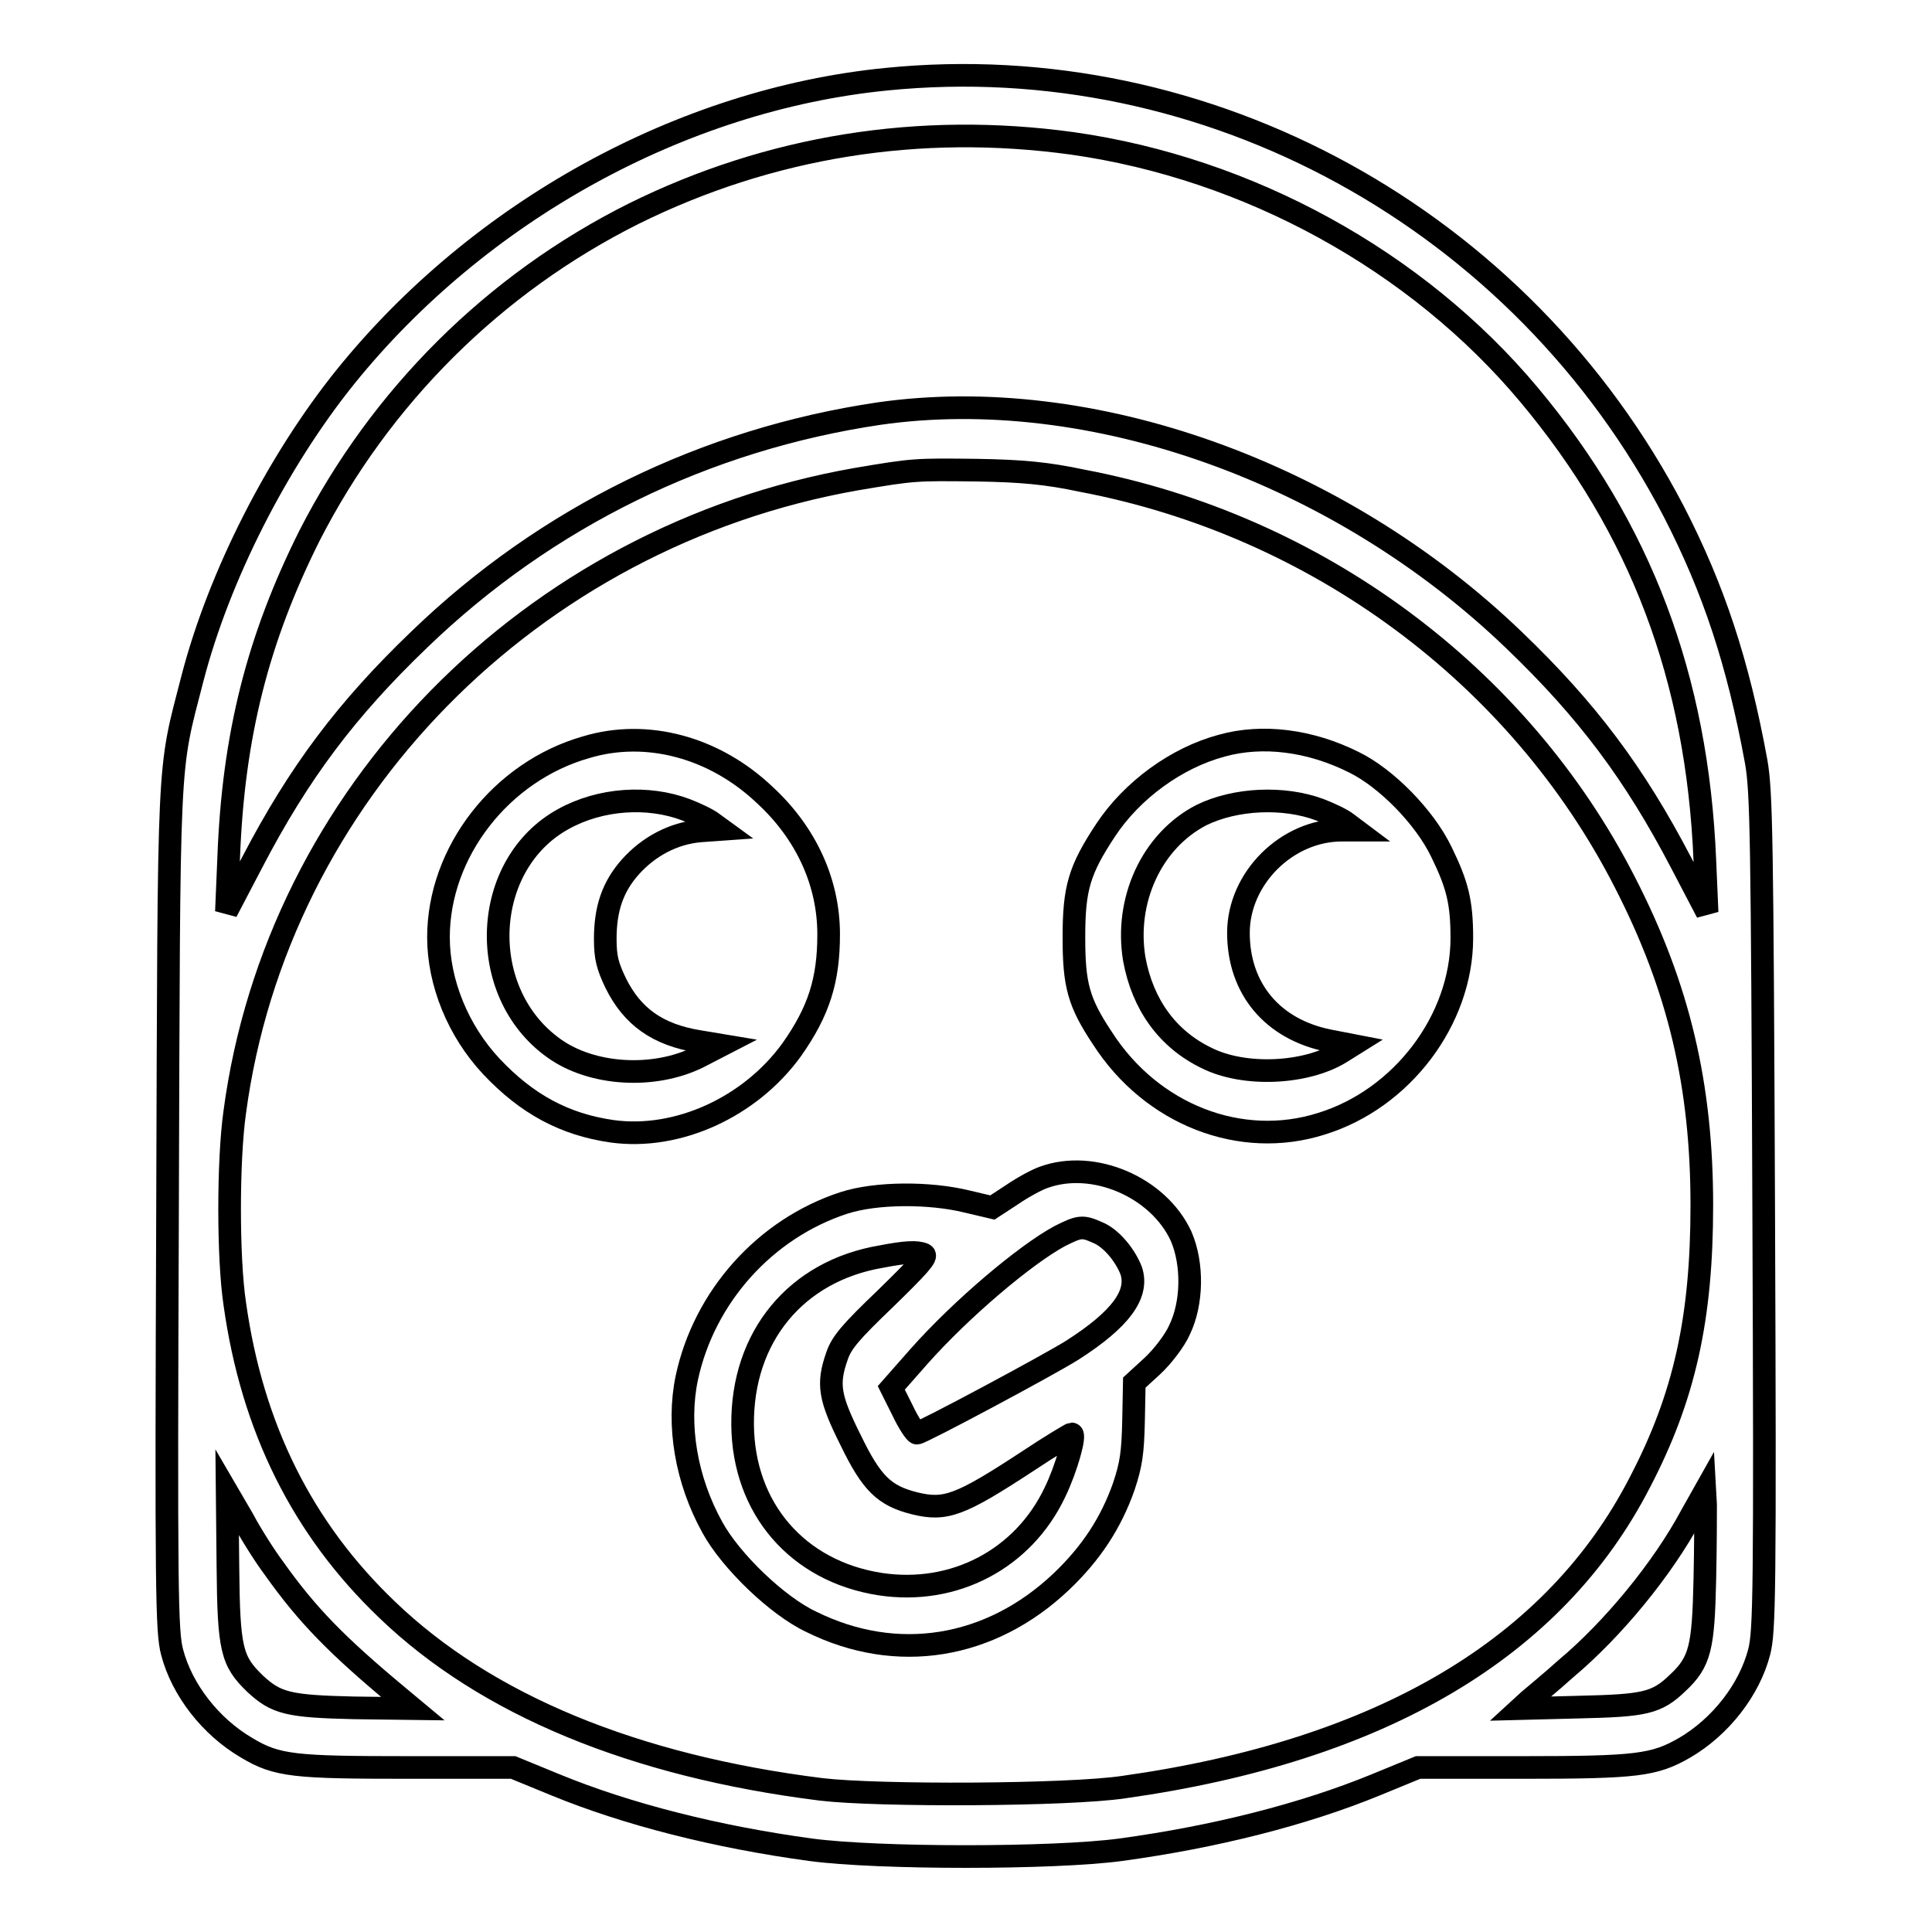
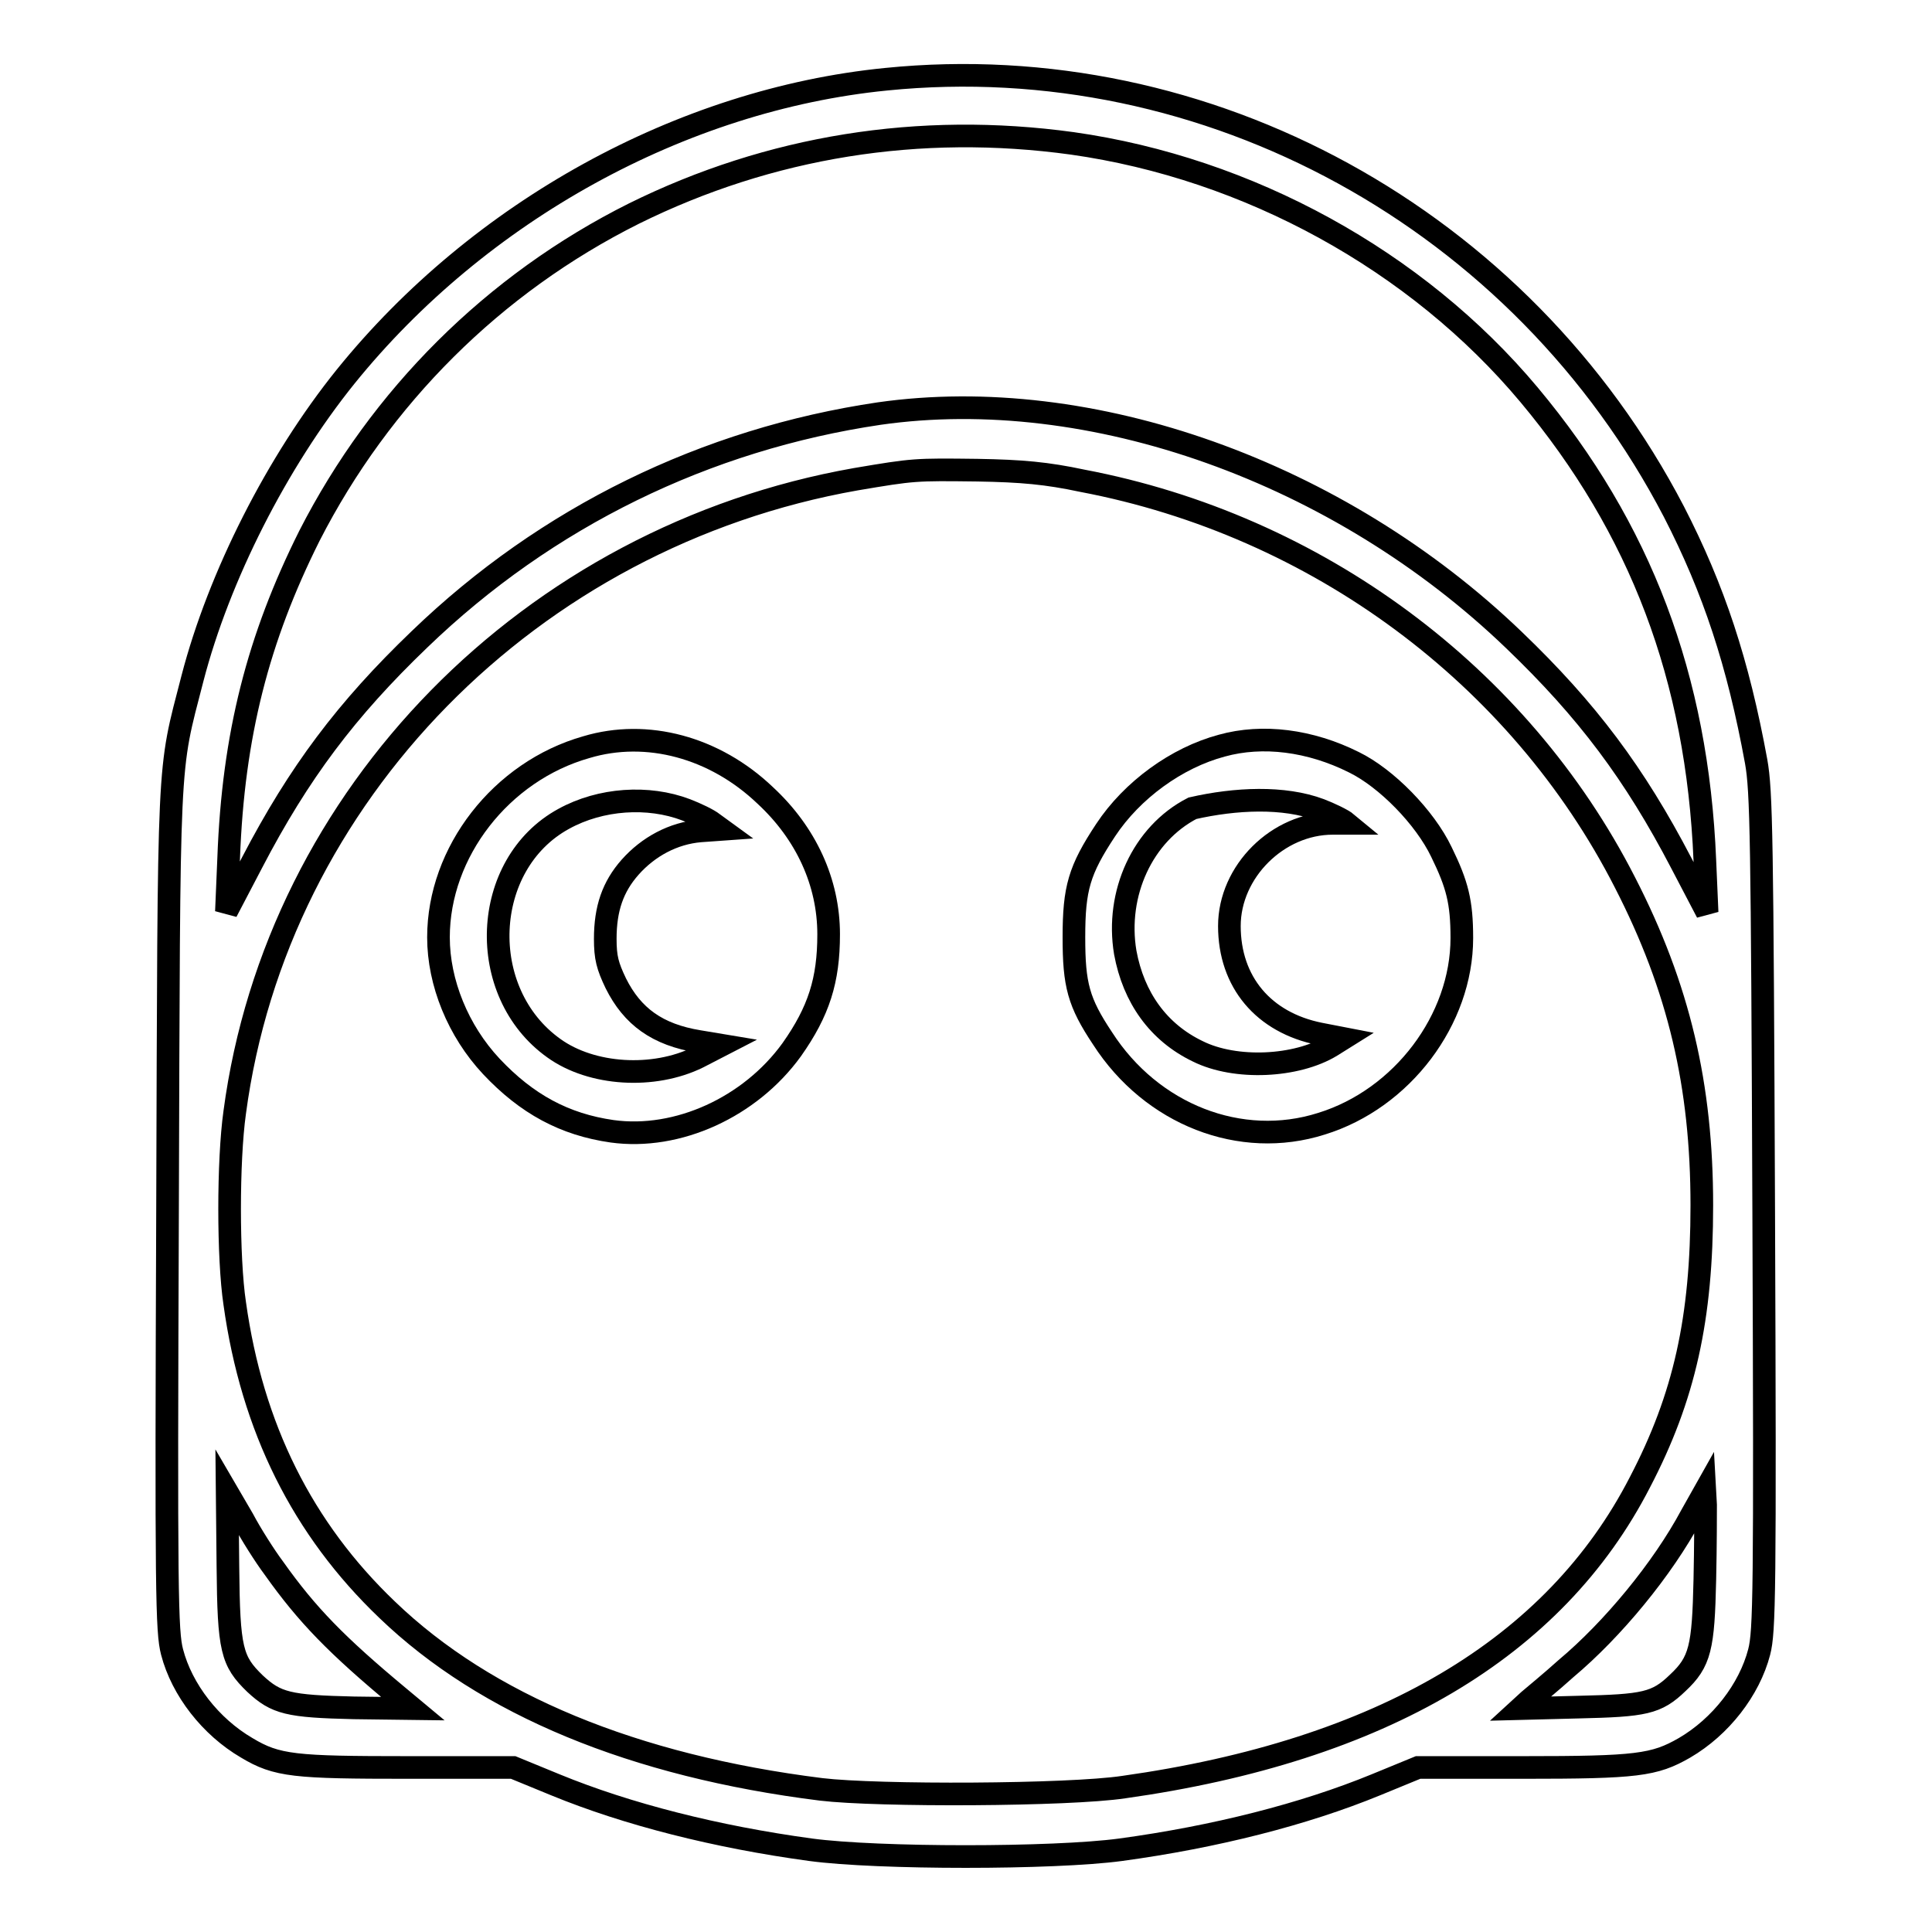
<svg xmlns="http://www.w3.org/2000/svg" version="1.1" x="0px" y="0px" viewBox="0 0 256 256" enable-background="new 0 0 256 256" xml:space="preserve">
  <g>
    <g>
      <g>
        <path stroke-width="3" fill-opacity="0" stroke="#000000" d="M117.4,10.5C90.3,13.2,63.5,28,45.8,49.9c-9.1,11.3-16.8,26.5-20.3,40c-3.3,12.8-3.1,9-3.3,70.5c-0.2,51-0.1,55.8,0.6,58.5c1.3,5,5.1,9.9,9.9,12.7c4,2.4,6.3,2.6,21.4,2.6h13.9l5.6,2.3c9.5,3.9,21.3,6.9,33.8,8.6c8.9,1.2,32.2,1.2,41.1,0c12.5-1.7,24.3-4.7,33.8-8.6l5.6-2.3h13.9c15.1,0,17.4-0.3,21.4-2.6c4.8-2.8,8.6-7.7,9.9-12.7c0.7-2.7,0.8-7.6,0.6-58.3c-0.2-49.7-0.3-55.8-1-59.7c-2.4-13.1-5.6-22.8-10.9-33.1C201.6,29,160,6.2,117.4,10.5z M142.1,19c23.3,3.3,45.6,15.5,60.5,33.3c14.8,17.7,22.3,37.5,23.3,61.7l0.3,6.9l-3.4-6.5c-6.2-11.9-12.5-20.3-22.2-29.6c-23.2-22.3-56.1-34-84.1-30c-23,3.4-44.1,13.7-60.9,29.9c-9.7,9.3-16,17.7-22.2,29.6l-3.4,6.5l0.3-7.1c0.6-16.3,3.9-29.1,10.7-42.7c9.4-18.4,24.4-33.4,43-42.7C102,19.4,121.8,16.2,142.1,19z M143.4,63.7c31.1,5.9,57.9,25.8,71.9,53.2c7.2,14,10.2,27,10.2,42.8c0,15-2.3,25.4-8.2,36.7c-11.3,22-34.3,35.6-68.4,40.4c-7.3,1.1-32.6,1.2-40.1,0.3c-24.8-3.1-44.4-11.2-57.5-23.8c-11.2-10.7-17.9-24.1-20.2-40.6c-0.9-6-0.9-18.9,0-25.3c5.6-42.1,39.2-76.3,82.3-83.9c7.7-1.3,7.8-1.3,16.1-1.2C135.4,62.4,138.7,62.7,143.4,63.7z M36.3,207.8c4.4,6.2,8.3,10.2,16.6,17.1l1.8,1.5l-7.8-0.1c-8.7-0.2-10.3-0.6-13.1-3.2c-3.1-3-3.5-4.5-3.6-15.5l-0.1-9.9l2.1,3.6C33.2,203.2,35.1,206.2,36.3,207.8z M225.9,209.3c-0.2,9-0.6,10.9-3.6,13.7c-2.8,2.7-4.4,3-13.1,3.2l-7.8,0.2l1.2-1.1c0.7-0.6,2.9-2.4,4.9-4.2c6.2-5.2,12.8-13.2,16.6-20.3l1.8-3.2l0.1,1.8C226,200.4,226,204.8,225.9,209.3z" />
        <path stroke-width="3" fill-opacity="0" stroke="#000000" d="M77.7,99c-11.3,3.2-19.6,13.9-19.6,25.2c0,6,2.6,12.4,7,17.1c4.7,5,9.7,7.7,16,8.6c8.7,1.2,18.3-3.2,23.8-10.8c3.6-5.1,4.9-9.2,4.9-15.3c0-6.9-3-13.4-8.4-18.4C94.7,99,85.7,96.6,77.7,99z M90.9,107.3c1.3,0.5,3,1.3,3.6,1.8l1.1,0.8l-2.8,0.2c-3.6,0.3-6.9,2.1-9.3,4.8c-2.3,2.6-3.3,5.5-3.3,9.5c0,2.5,0.3,3.6,1.4,5.9c2.2,4.4,5.5,6.8,11,7.7l3,0.5l-3.1,1.6c-5.9,2.9-14.1,2.4-19.1-1.2c-10.4-7.4-9.7-24.4,1.3-30.4C79.6,105.8,85.9,105.4,90.9,107.3z" />
-         <path stroke-width="3" fill-opacity="0" stroke="#000000" d="M161.9,98.8c-6,1.6-11.9,5.9-15.4,11.2c-3.5,5.3-4.2,7.7-4.2,14.2c0,6.3,0.6,8.6,3.8,13.4c6.5,10.1,18.3,14.7,29,11.3c10.7-3.3,18.6-13.8,18.6-24.6c0-4.8-0.6-7.1-2.7-11.4c-2.2-4.6-7.3-9.8-11.6-11.9C173.6,98.1,167.3,97.3,161.9,98.8z M174.9,107.3c1.3,0.5,3,1.3,3.6,1.8l1.2,0.9h-1.9c-7.3,0-13.7,6.4-13.7,13.6c0,7.4,4.5,12.8,12,14.3l3.1,0.6l-1.6,1c-4.6,2.8-12.7,3.2-17.7,0.7c-5.2-2.5-8.5-7.1-9.6-13.1c-1.3-7.8,2.3-15.7,8.9-19.1C163.7,105.8,170.1,105.5,174.9,107.3z" />
-         <path stroke-width="3" fill-opacity="0" stroke="#000000" d="M138.3,156c-0.9,0.3-2.9,1.4-4.2,2.3l-2.6,1.7l-3.4-0.8c-4.9-1.2-12-1.2-16.3,0.2c-10.4,3.4-18.5,12.4-20.8,23.2c-1.3,6.2-0.1,13.5,3.4,19.8c2.4,4.4,8.6,10.4,13.1,12.5c11.3,5.6,23.7,3.6,33.1-5.3c4-3.8,6.6-7.8,8.3-12.6c1-3,1.2-4.5,1.3-8.7l0.1-5.1l2.4-2.2c1.3-1.2,3-3.4,3.6-4.8c1.7-3.5,1.8-8.7,0.2-12.4C153.5,157.3,144.9,153.6,138.3,156z M145.4,163.3c1.8,0.7,3.7,3,4.5,5.1c1,3.1-1.4,6.4-7.8,10.5c-3,1.9-20,11-20.6,11c-0.2,0-1.1-1.3-1.9-3l-1.5-3l3.7-4.2c5.6-6.3,14-13.4,18.6-15.9C143,162.5,143.4,162.4,145.4,163.3z M122.4,166.2c0.6,0.2-0.8,1.7-5,5.8c-4.7,4.5-5.9,5.9-6.5,7.7c-1.3,3.7-1,5.5,1.8,11.1c2.8,5.8,4.5,7.4,8.5,8.4c4.1,1,6,0.3,15-5.6c3-2,5.7-3.6,5.8-3.6c0.6,0-0.7,4.6-2.2,7.7c-4.2,8.9-13.4,13.7-23.2,12.2c-10.9-1.7-18.1-10-18.2-21.1c-0.1-11.7,7.1-20.4,18.4-22.3C119.9,165.9,121.5,165.8,122.4,166.2z" />
+         <path stroke-width="3" fill-opacity="0" stroke="#000000" d="M161.9,98.8c-6,1.6-11.9,5.9-15.4,11.2c-3.5,5.3-4.2,7.7-4.2,14.2c0,6.3,0.6,8.6,3.8,13.4c6.5,10.1,18.3,14.7,29,11.3c10.7-3.3,18.6-13.8,18.6-24.6c0-4.8-0.6-7.1-2.7-11.4c-2.2-4.6-7.3-9.8-11.6-11.9C173.6,98.1,167.3,97.3,161.9,98.8z M174.9,107.3c1.3,0.5,3,1.3,3.6,1.8h-1.9c-7.3,0-13.7,6.4-13.7,13.6c0,7.4,4.5,12.8,12,14.3l3.1,0.6l-1.6,1c-4.6,2.8-12.7,3.2-17.7,0.7c-5.2-2.5-8.5-7.1-9.6-13.1c-1.3-7.8,2.3-15.7,8.9-19.1C163.7,105.8,170.1,105.5,174.9,107.3z" />
      </g>
    </g>
  </g>
</svg>